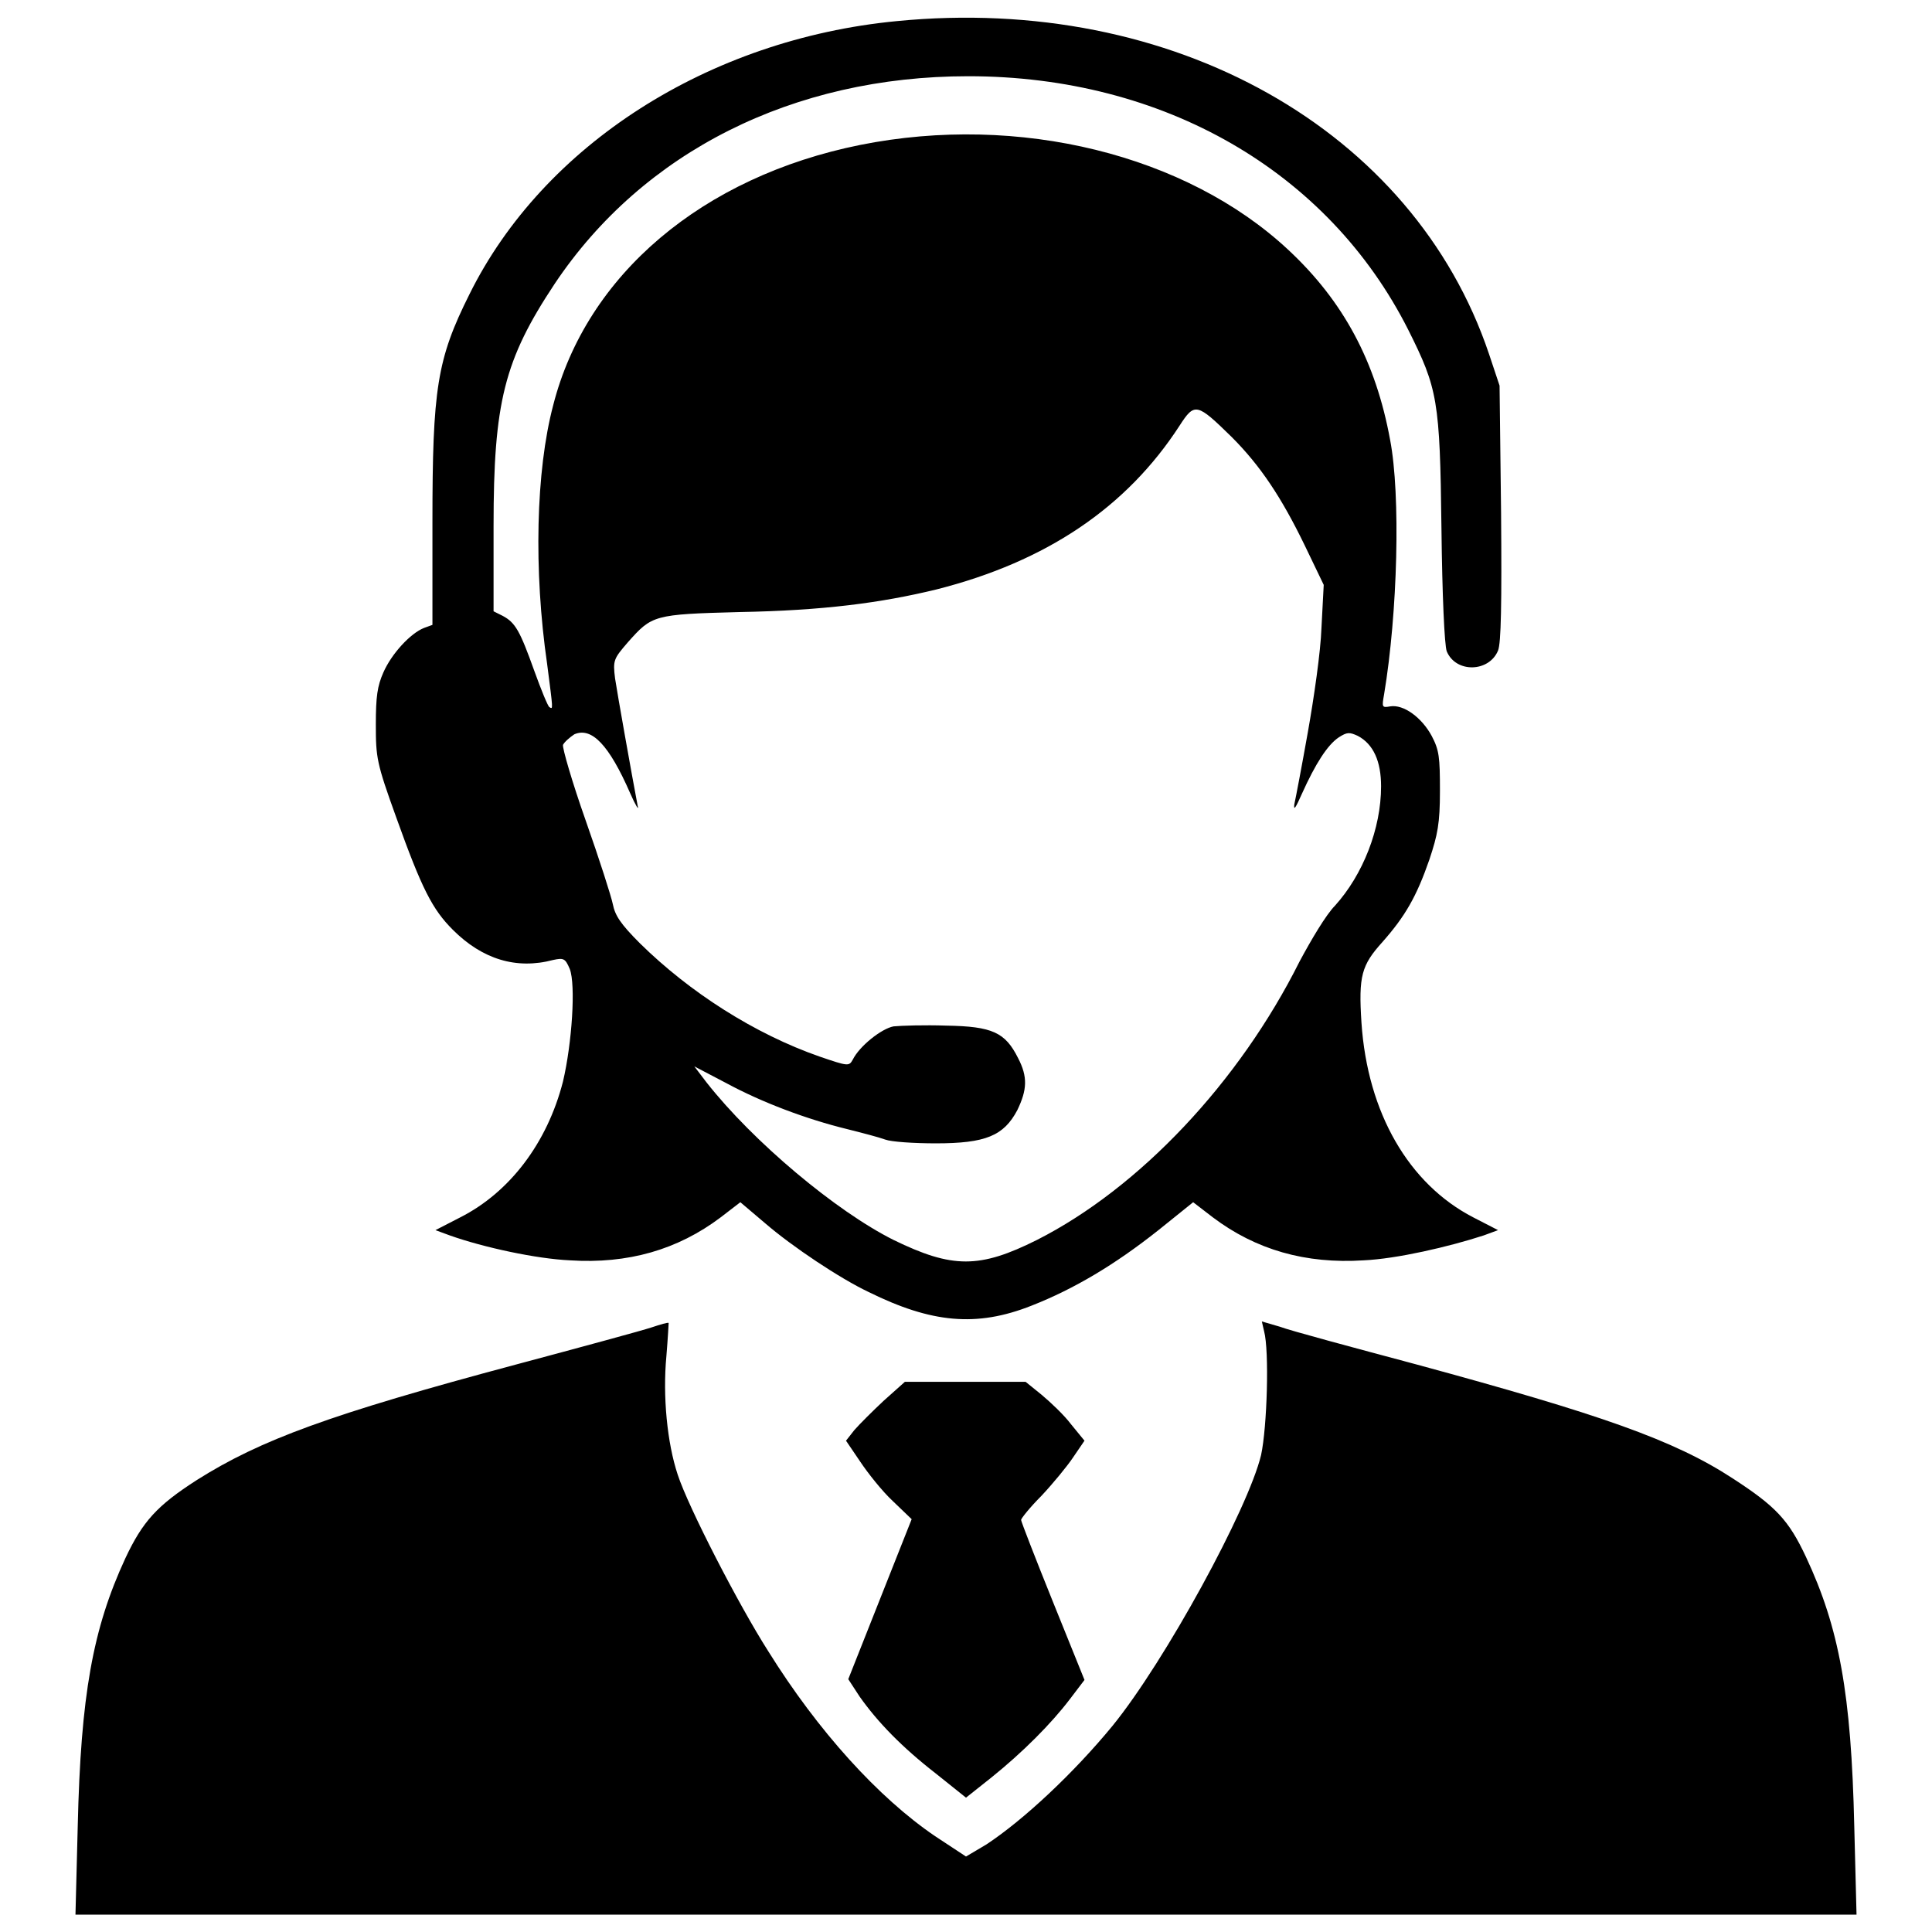
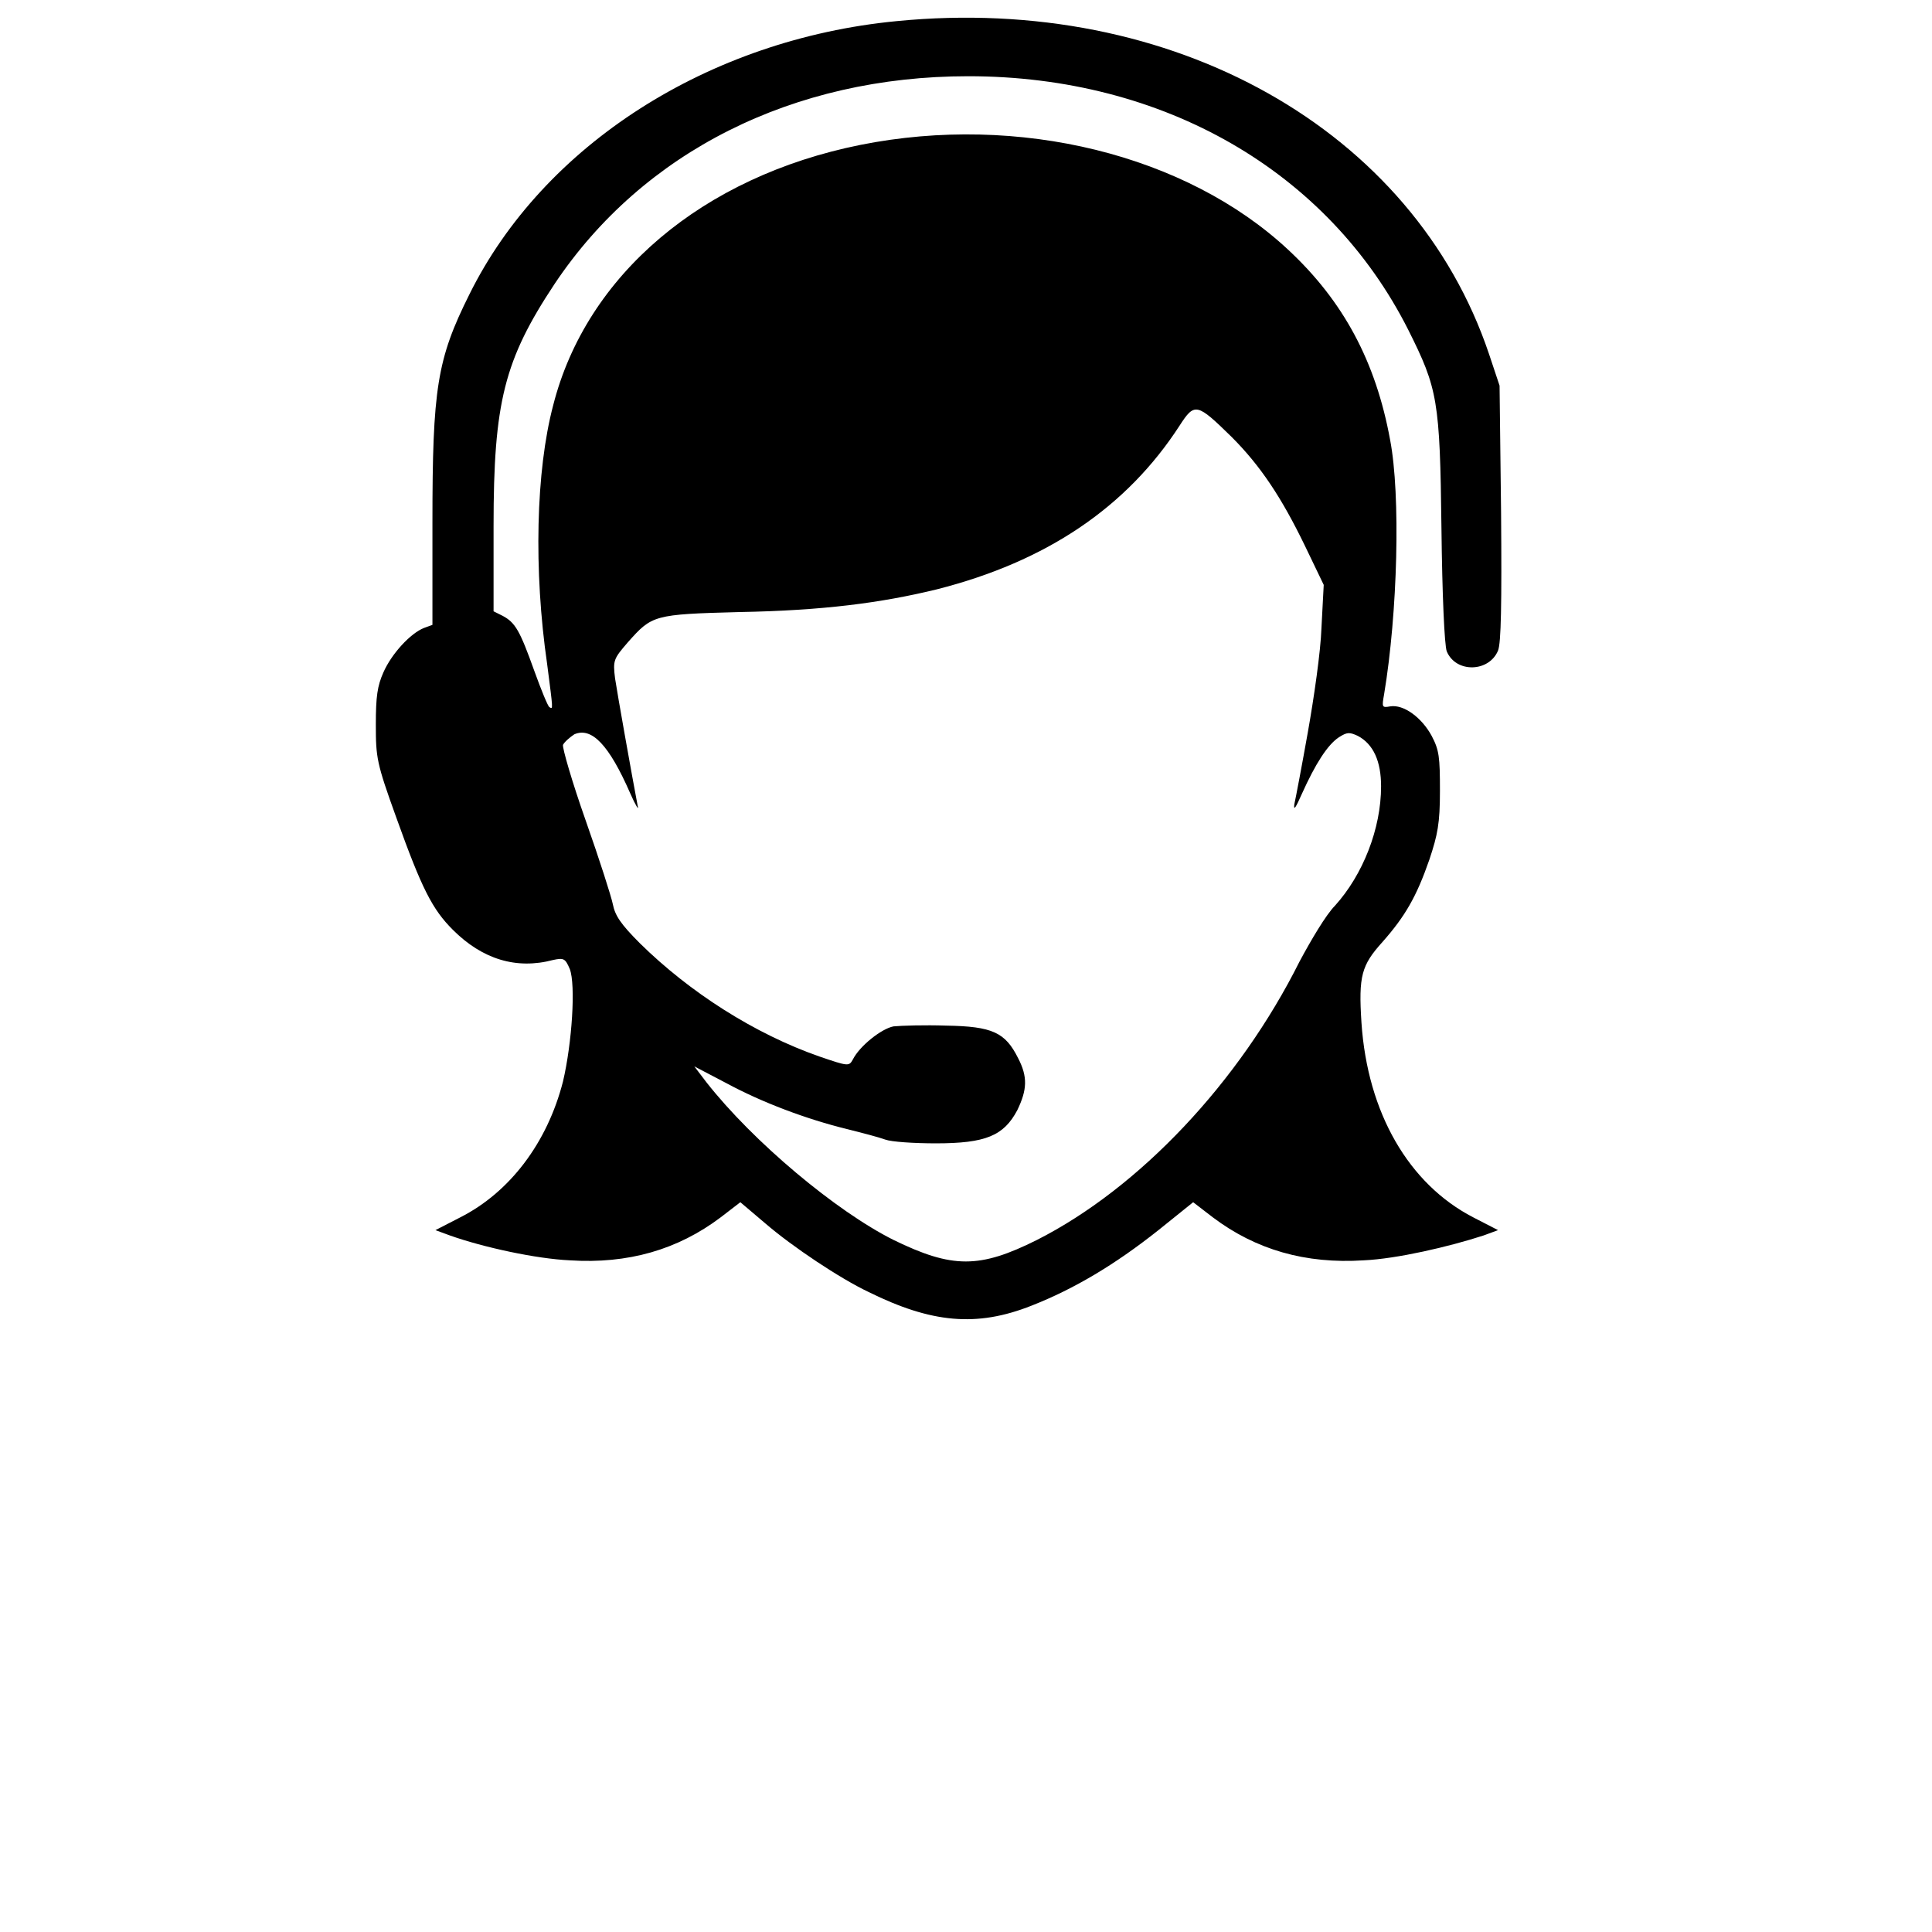
<svg xmlns="http://www.w3.org/2000/svg" version="1.1" x="0px" y="0px" viewBox="0 0 256 256" enable-background="new 0 0 256 256" xml:space="preserve">
  <g>
    <g>
      <g>
        <path fill="#000000" d="M118.8,2.8C93.9,5.2,72,19.2,62.2,39c-4.3,8.6-4.9,12.5-4.9,30.2v13.6l-1.1,0.4c-1.8,0.7-4.3,3.4-5.4,5.9c-0.8,1.8-1,3.2-1,6.9c0,4.4,0.1,5.1,2.7,12.3c3.4,9.5,4.8,12.2,7.5,14.9c3.9,3.9,8.4,5.3,13.3,4c1.4-0.3,1.6-0.2,2.2,1.2c0.8,2.1,0.3,9.8-0.9,14.9c-2.1,8.2-7.1,14.7-13.6,18l-3.3,1.7l1.9,0.7c4.5,1.6,11.5,3.1,15.9,3.3c7.7,0.5,14.3-1.4,20-5.7l2.6-2l3.3,2.8c3.6,3.1,9.9,7.3,13.7,9.1c8.3,4.1,14.3,4.7,21.6,1.8c5.6-2.2,11-5.4,16.8-10l4.6-3.7l2.6,2c5.7,4.3,12.3,6.2,20,5.7c4.4-0.2,11.3-1.8,15.9-3.3l1.9-0.7l-3.3-1.7c-8.5-4.4-14-13.8-14.8-25.8c-0.4-6.2,0-7.6,2.8-10.7c3-3.4,4.5-6,6.2-10.9c1.1-3.3,1.4-4.8,1.4-9.1c0-4.5-0.1-5.4-1.1-7.3c-1.3-2.4-3.7-4.2-5.5-3.9c-1.1,0.2-1.1,0.1-0.8-1.6c1.8-10.8,2.2-26.4,0.8-33.7c-1.9-10.4-6.2-18.4-13.5-25.2c-13.5-12.6-35.7-18.1-56.7-13.9c-20.9,4.2-36.3,17.2-40.7,34.5c-2.3,8.7-2.6,21.9-0.8,34.3c0.8,6.2,0.8,6,0.3,5.7c-0.2-0.1-1.1-2.3-2-4.8c-1.9-5.3-2.5-6.4-4.2-7.3l-1.2-0.6V69.7c0-16.4,1.4-22,8.1-32.1c11.7-17.5,31.6-27.5,54.8-27.5c25.9,0,47.7,12.6,58.3,33.6c3.9,7.8,4.2,9.3,4.4,26.3c0.1,8.9,0.4,15.5,0.7,16.3c1.2,2.9,5.6,2.8,6.8-0.1c0.4-1,0.5-6.1,0.4-18.3l-0.2-16.8l-1.4-4.2C187.3,17.2,155.4-0.8,118.8,2.8z M163.2,57.9c3.8,3.8,6.6,8,9.7,14.4l2.5,5.2l-0.3,5.7c-0.1,3.1-1,9.3-1.8,13.8c-0.8,4.5-1.6,8.7-1.8,9.6c-0.1,0.9,0.2,0.4,1-1.4c1.8-4,3.4-6.5,4.9-7.5c1.1-0.7,1.4-0.7,2.5-0.2c2.1,1.1,3.1,3.4,3.1,6.7c0,5.6-2.4,11.7-6.1,15.8c-1.2,1.2-3.2,4.6-4.7,7.4c-8,16-21.2,30-34.8,36.9c-7.6,3.8-11.2,3.8-19,0c-7.6-3.8-18.6-13-24.8-20.9l-1.6-2.1l4.2,2.2c4.8,2.6,10.7,4.8,16,6.1c2,0.5,4.3,1.1,5.1,1.4c0.8,0.3,3.8,0.5,6.7,0.5c6.6,0,9-1,10.8-4.4c1.3-2.7,1.4-4.4,0.1-6.9c-1.7-3.4-3.4-4.2-9.5-4.3c-2.9-0.1-6,0-7,0.1c-1.6,0.3-4.5,2.6-5.4,4.4c-0.5,0.9-0.6,0.9-4.4-0.4c-8.6-3-17.2-8.5-23.8-15c-2.6-2.6-3.3-3.7-3.6-5.2c-0.2-1-1.8-6-3.6-11.1c-1.8-5.1-3.1-9.6-3-10c0.2-0.4,0.9-1,1.5-1.4c2.3-1,4.6,1.4,7.4,7.8c0.7,1.6,1.2,2.4,1,1.7c-0.8-4.2-2.7-14.9-3-16.9c-0.3-2.4-0.2-2.6,1.7-4.8c3.2-3.6,3.4-3.7,14.8-4c11-0.2,18.7-1.2,26.1-3c14.6-3.7,25.2-10.9,32.2-21.7C158.3,53.3,158.6,53.4,163.2,57.9z" />
-         <path fill="#000000" d="M86.3,175.9c-1.2,0.4-9.3,2.6-17.9,4.9c-24.7,6.6-33.9,10-42.3,15.3c-5.3,3.4-7.2,5.5-9.5,10.4c-4.3,9.3-5.9,18.1-6.3,35.5L10,253.7h118h118l-0.3-11.7c-0.4-17.6-2-26.3-6.4-35.7c-2.3-4.9-4-6.7-9.7-10.4c-7.8-5.1-17.6-8.5-41.9-15.1c-8.6-2.3-16.8-4.5-18.1-5l-2.4-0.7l0.3,1.3c0.7,2.6,0.4,12.7-0.4,16.4c-1.7,7.1-12.7,27.3-19.7,35.9c-5.1,6.2-11.7,12.4-16.7,15.7L128,246l-4.1-2.7c-7.5-5.1-15.5-13.9-22.1-24.5c-3.9-6.1-10.6-19.1-12-23.4c-1.4-4.2-2-10.4-1.5-15.7c0.2-2.4,0.3-4.4,0.3-4.4C88.5,175.2,87.5,175.5,86.3,175.9z" />
-         <path fill="#000000" d="M117.1,185.6c-1.5,1.4-3.2,3.1-3.9,3.9l-1.1,1.4l1.9,2.8c1,1.5,2.9,3.9,4.3,5.2l2.5,2.4l-4.2,10.6l-4.2,10.6l1.5,2.3c2.4,3.4,5.6,6.7,10.1,10.2l4,3.2l3.4-2.7c4.1-3.3,7.9-7.1,10.4-10.4l1.9-2.5l-4.2-10.4c-2.3-5.7-4.2-10.6-4.2-10.8c0-0.2,1.2-1.7,2.7-3.2c1.5-1.6,3.4-3.9,4.2-5.1l1.5-2.2l-1.8-2.2c-0.9-1.2-2.7-2.9-3.9-3.9l-2.1-1.7H128h-8.1L117.1,185.6z" />
      </g>
    </g>
  </g>
</svg>